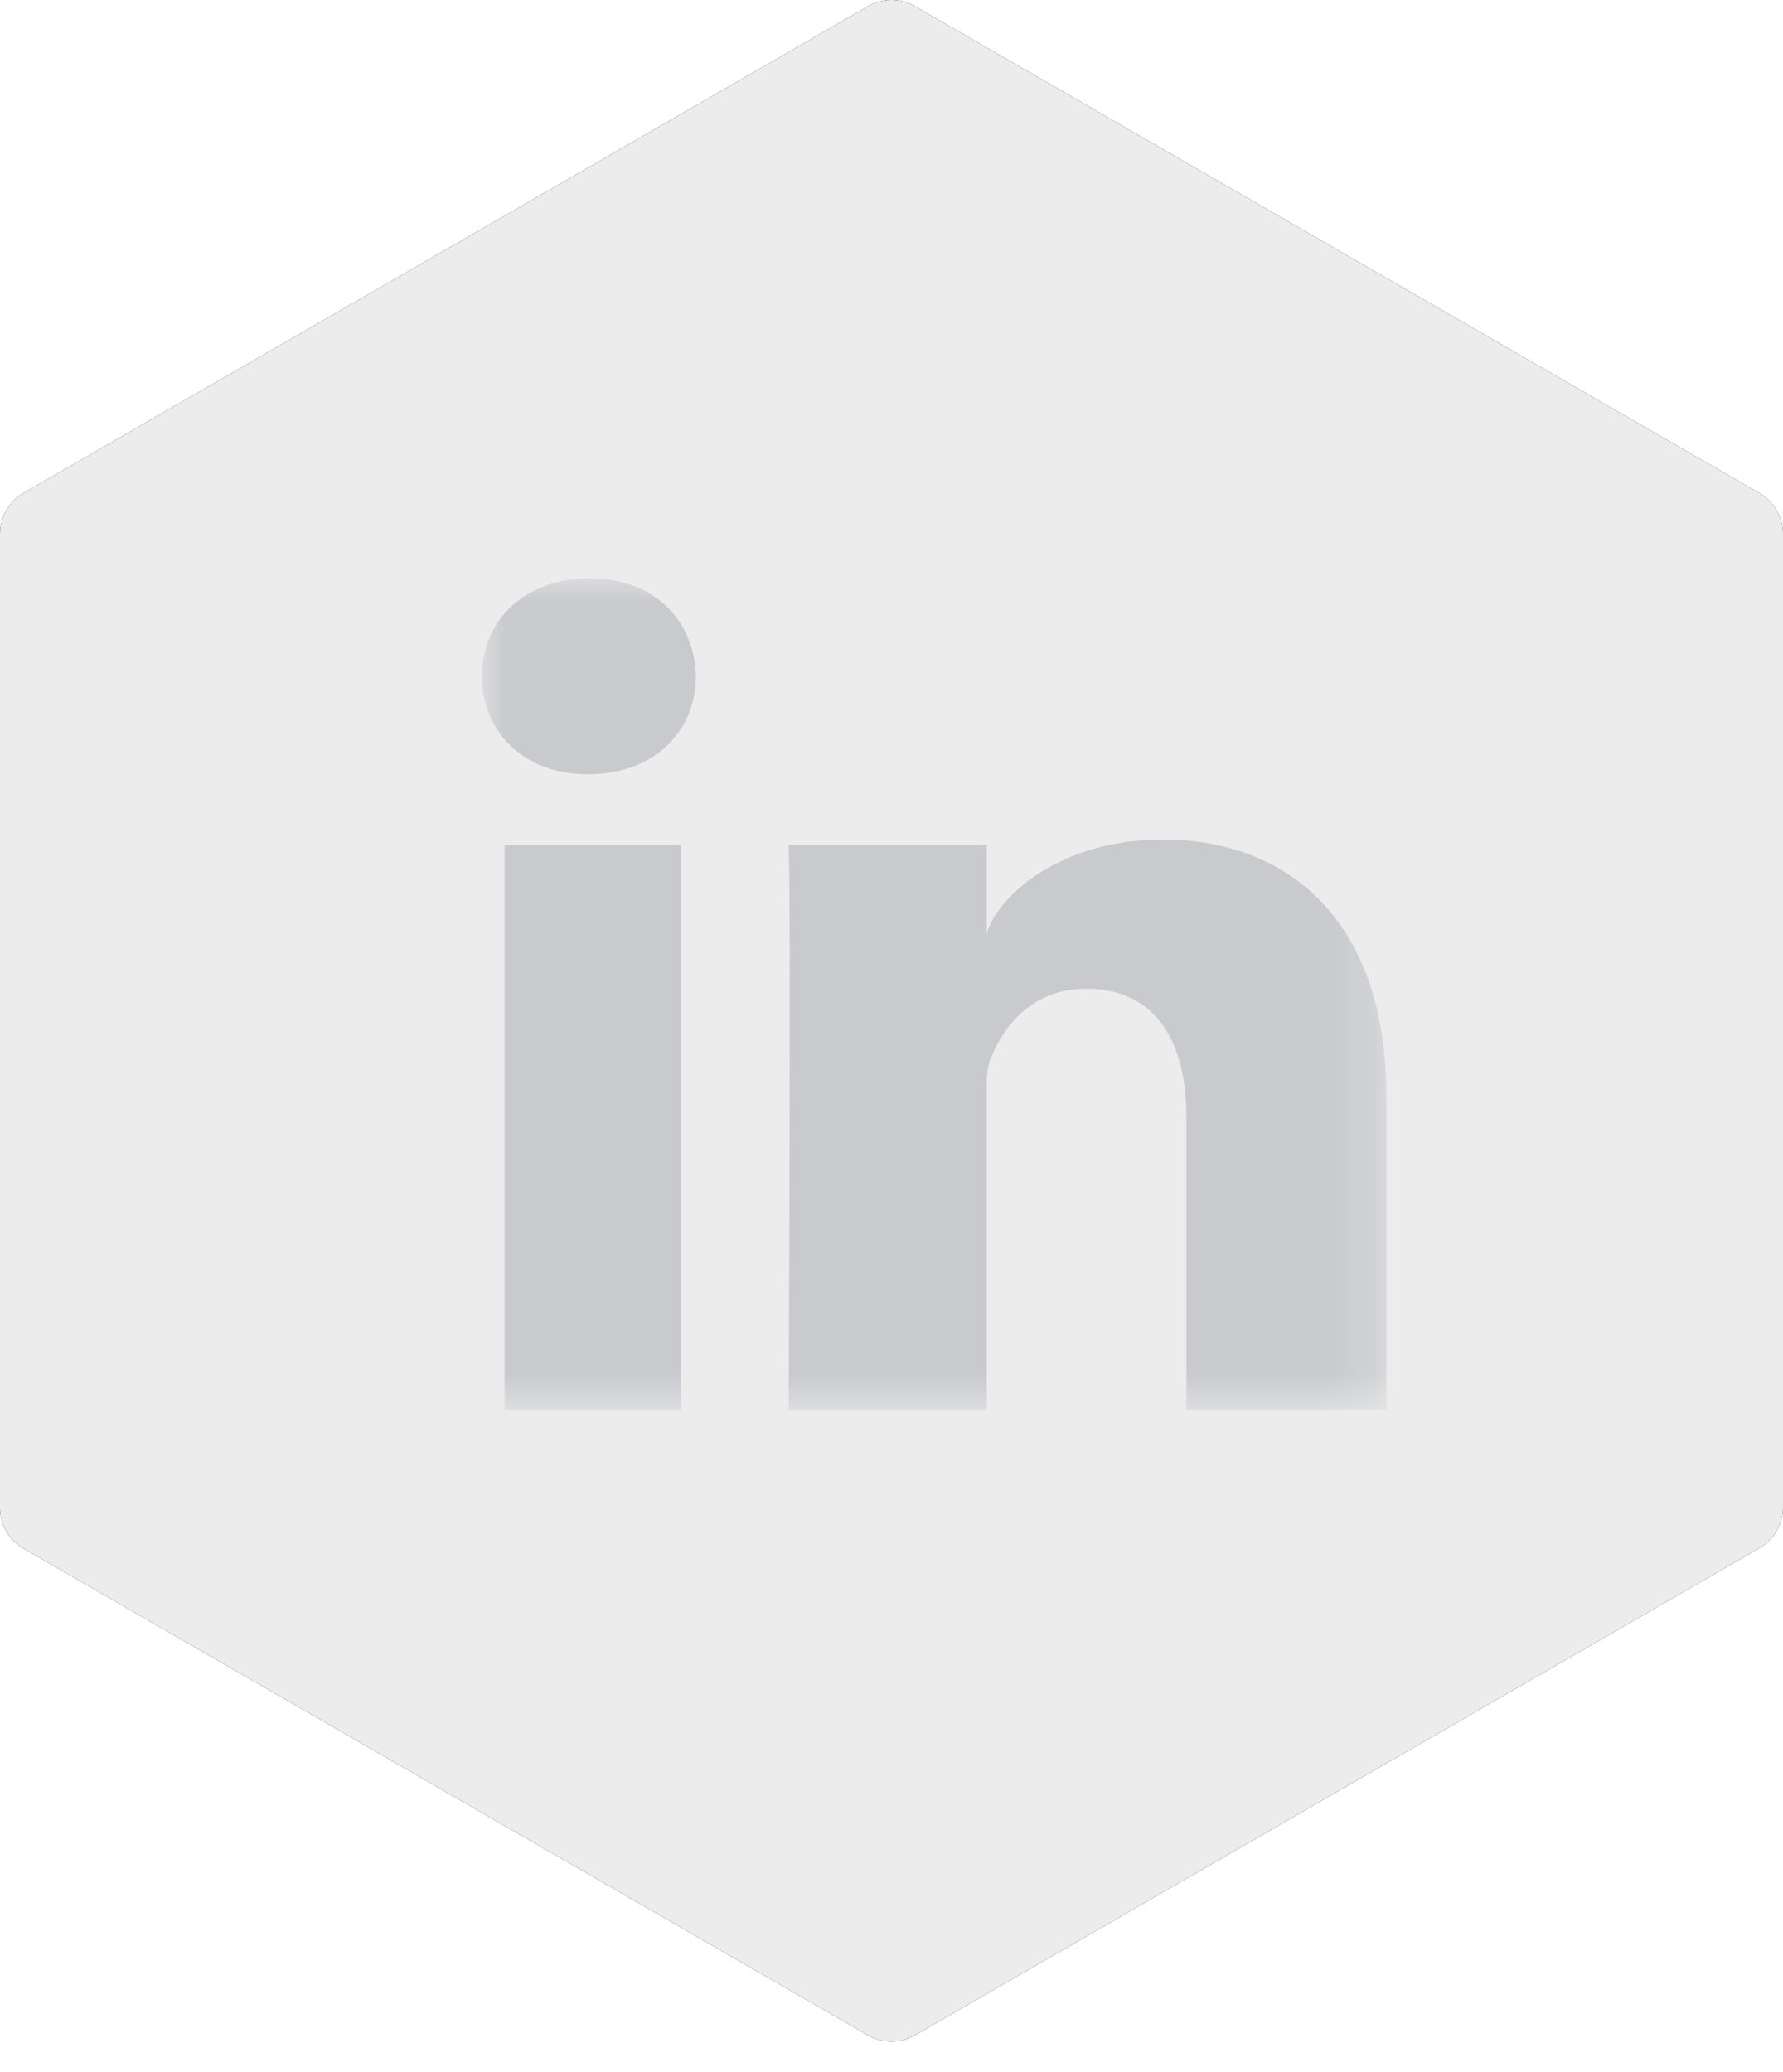
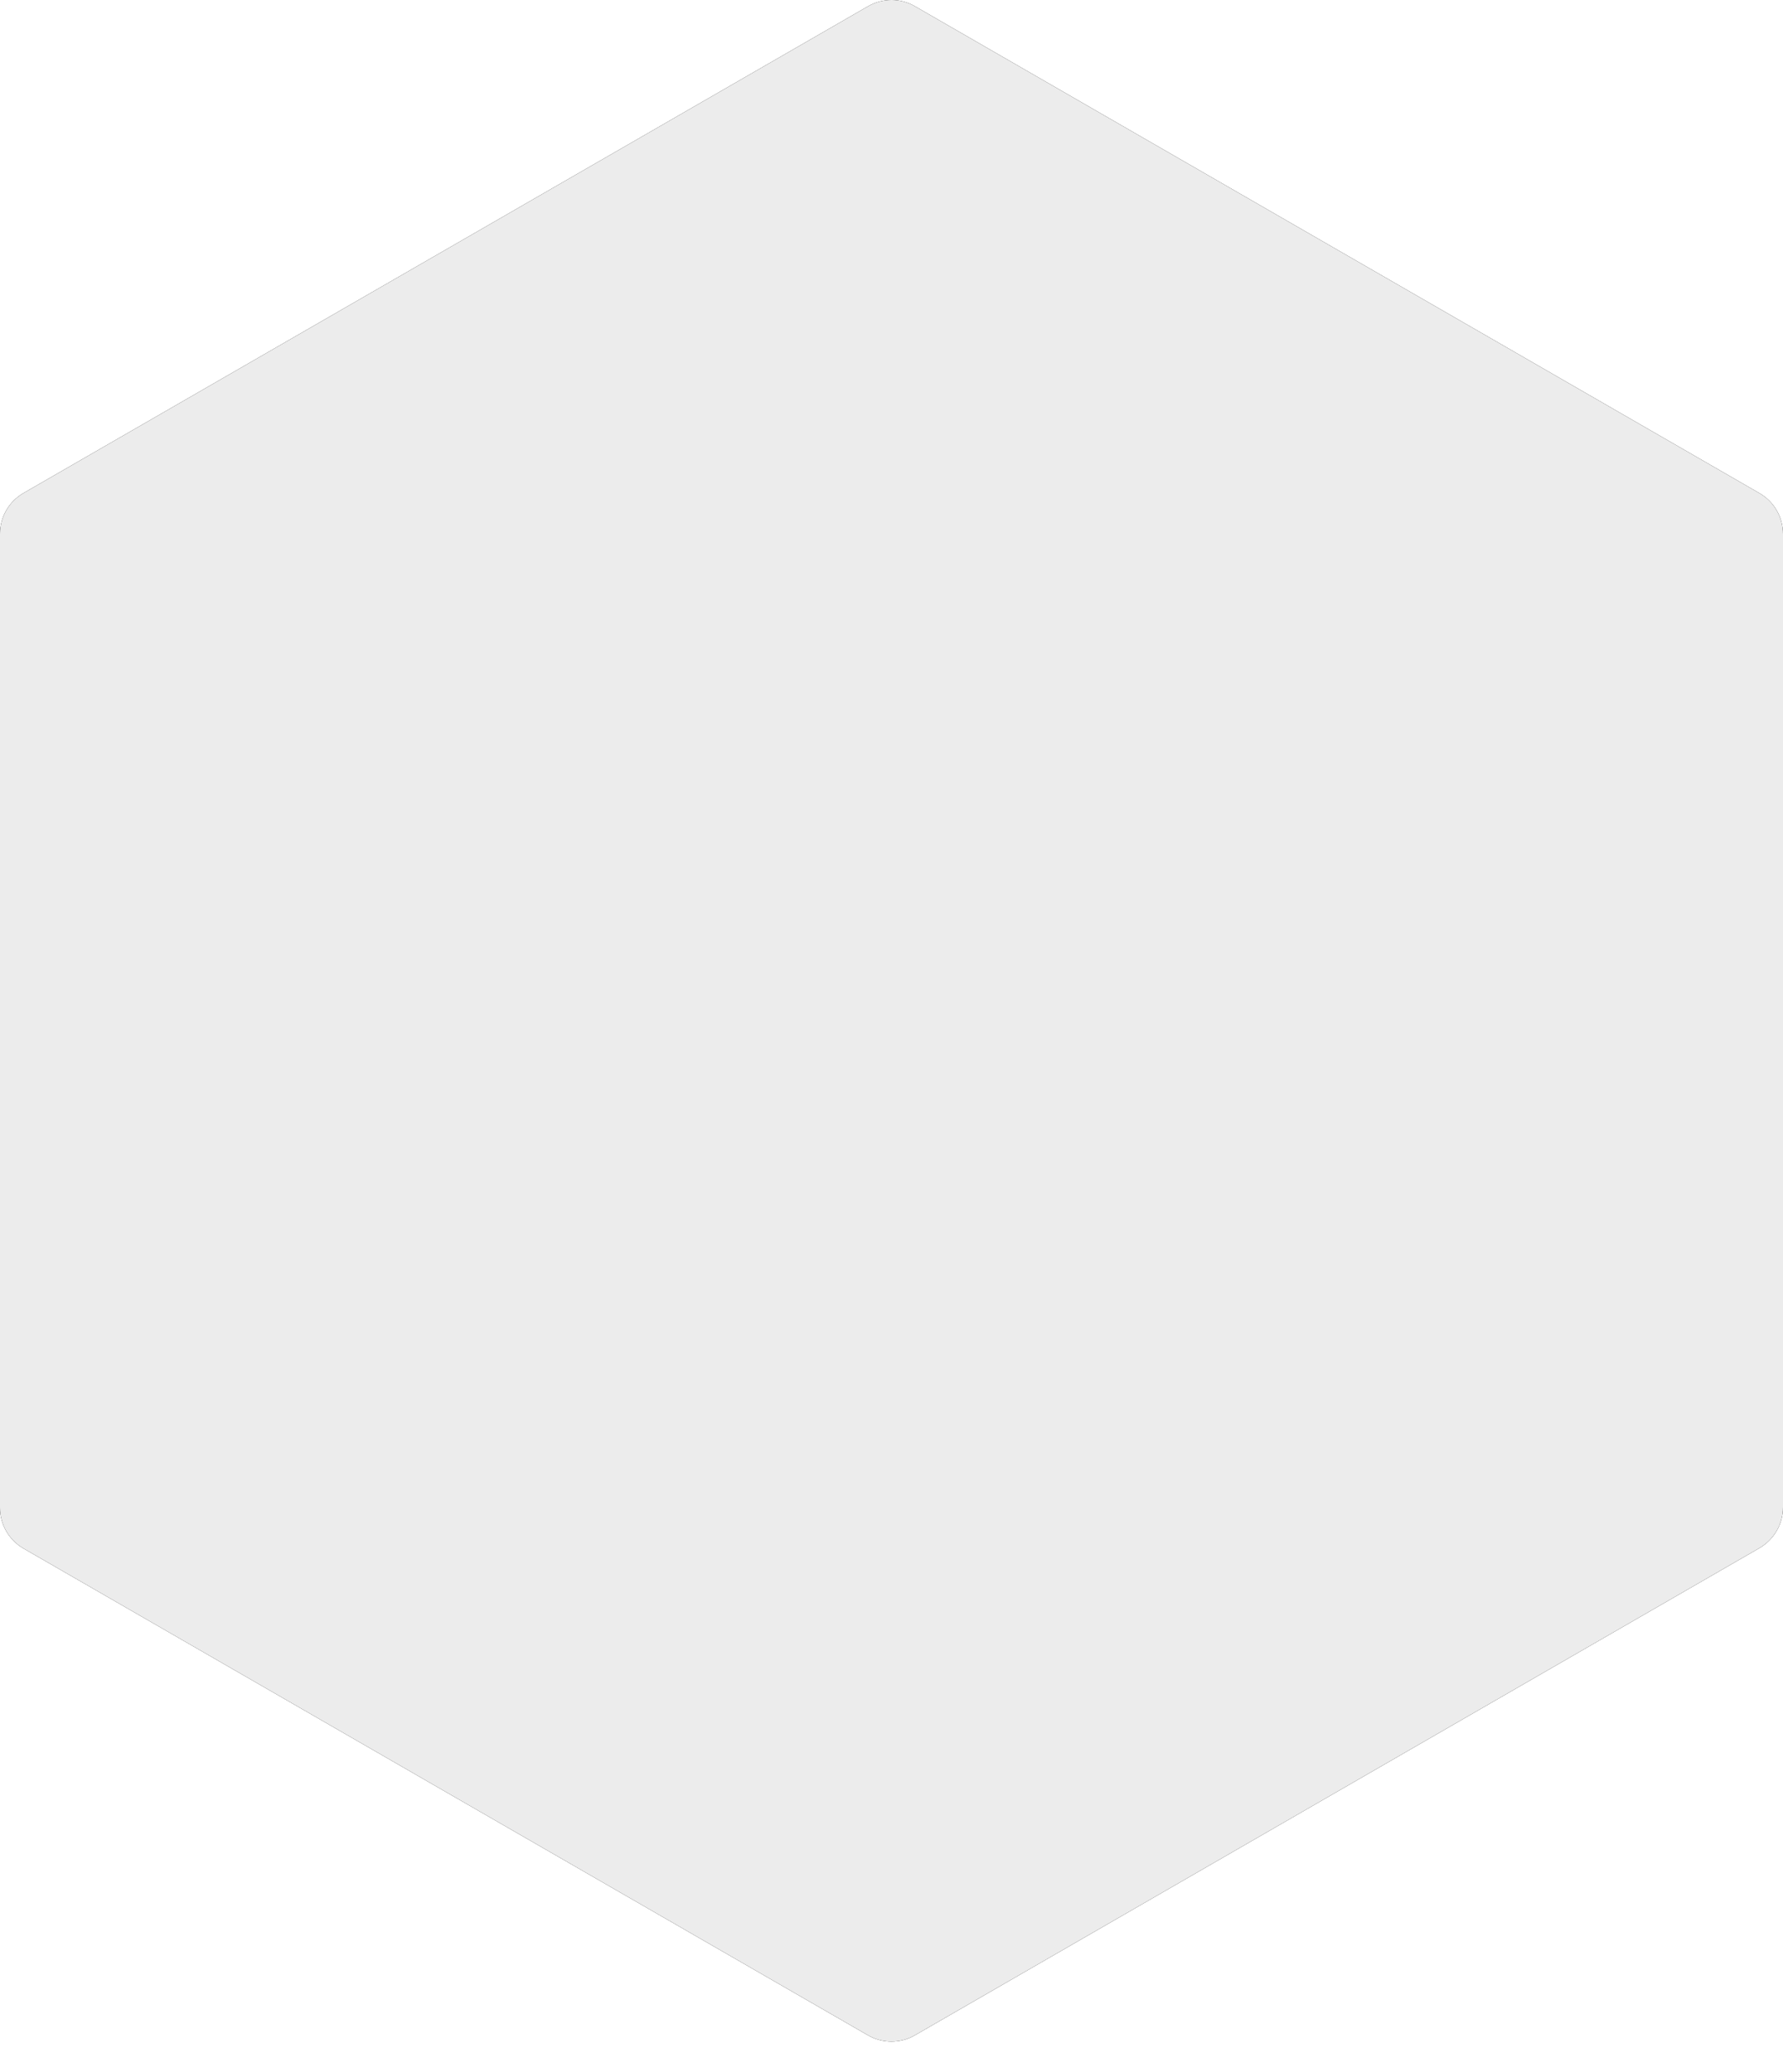
<svg xmlns="http://www.w3.org/2000/svg" xmlns:xlink="http://www.w3.org/1999/xlink" width="37px" height="43px" viewBox="0 0 37 43" version="1.1">
  <title>Icon/social/insta Copy</title>
  <defs>
    <path d="M0.488,32.131 C0.185,31.956 0,31.635 0,31.286 L0,11.076 C0,10.727 0.185,10.406 0.488,10.231 L18.012,0.131 C18.315,-0.044 18.687,-0.044 18.988,0.131 L36.512,10.234 C36.813,10.407 37,10.729 37,11.079 L37,31.277 C37,31.626 36.813,31.947 36.512,32.122 L18.987,42.231 C18.685,42.406 18.312,42.406 18.01,42.231 L0.488,32.131 Z" id="path-1" />
    <filter x="0.0%" y="-0.0%" width="100.0%" height="100.0%" filterUnits="objectBoundingBox" id="filter-2">
      <feOffset dx="0" dy="0" in="SourceAlpha" result="shadowOffsetOuter1" />
      <feColorMatrix values="0 0 0 0 0   0 0 0 0 0   0 0 0 0 0  0 0 0 0.12 0" type="matrix" in="shadowOffsetOuter1" />
    </filter>
-     <polygon id="path-3" points="0 0 18.769 0 18.769 17.249 0 17.249" />
  </defs>
  <g id="Layout" stroke="none" stroke-width="1" fill="none" fill-rule="evenodd">
    <g id="Team-Detail" transform="translate(-627, -712)">
      <g id="info" transform="translate(183, 671)">
        <g id="Social" transform="translate(303, 0)">
          <g id="Icon/social/insta-Copy" transform="translate(141, 41)">
            <g id="Fill-5-Copy">
              <use fill="black" fill-opacity="1" filter="url(#filter-2)" xlink:href="#path-1" />
              <use fill="#ECECEC" fill-rule="evenodd" xlink:href="#path-1" />
            </g>
            <g id="Group-3" transform="translate(10, 12)">
              <mask id="mask-4" fill="white">
                <use xlink:href="#path-3" />
              </mask>
              <g id="Clip-2" />
              <path d="M18.769,17.249 L14.62,17.249 L14.62,11.185 C14.62,9.598 13.972,8.516 12.544,8.516 C11.454,8.516 10.847,9.246 10.564,9.952 C10.456,10.204 10.475,10.555 10.475,10.908 L10.475,17.249 L6.365,17.249 C6.365,17.249 6.419,6.508 6.365,5.532 L10.475,5.532 L10.475,7.369 C10.717,6.566 12.031,5.419 14.125,5.419 C16.726,5.419 18.769,7.104 18.769,10.733 L18.769,17.249 Z M2.208,4.066 L2.182,4.066 C0.858,4.066 0,3.169 0,2.034 C0,0.878 0.883,-0 2.235,-0 C3.583,-0 4.413,0.876 4.44,2.031 C4.44,3.167 3.583,4.066 2.208,4.066 L2.208,4.066 Z M0.471,17.249 L4.132,17.249 L4.132,5.532 L0.471,5.532 L0.471,17.249 Z" id="Fill-1" fill="#C9CACE" mask="url(#mask-4)" />
            </g>
          </g>
        </g>
      </g>
    </g>
  </g>
</svg>